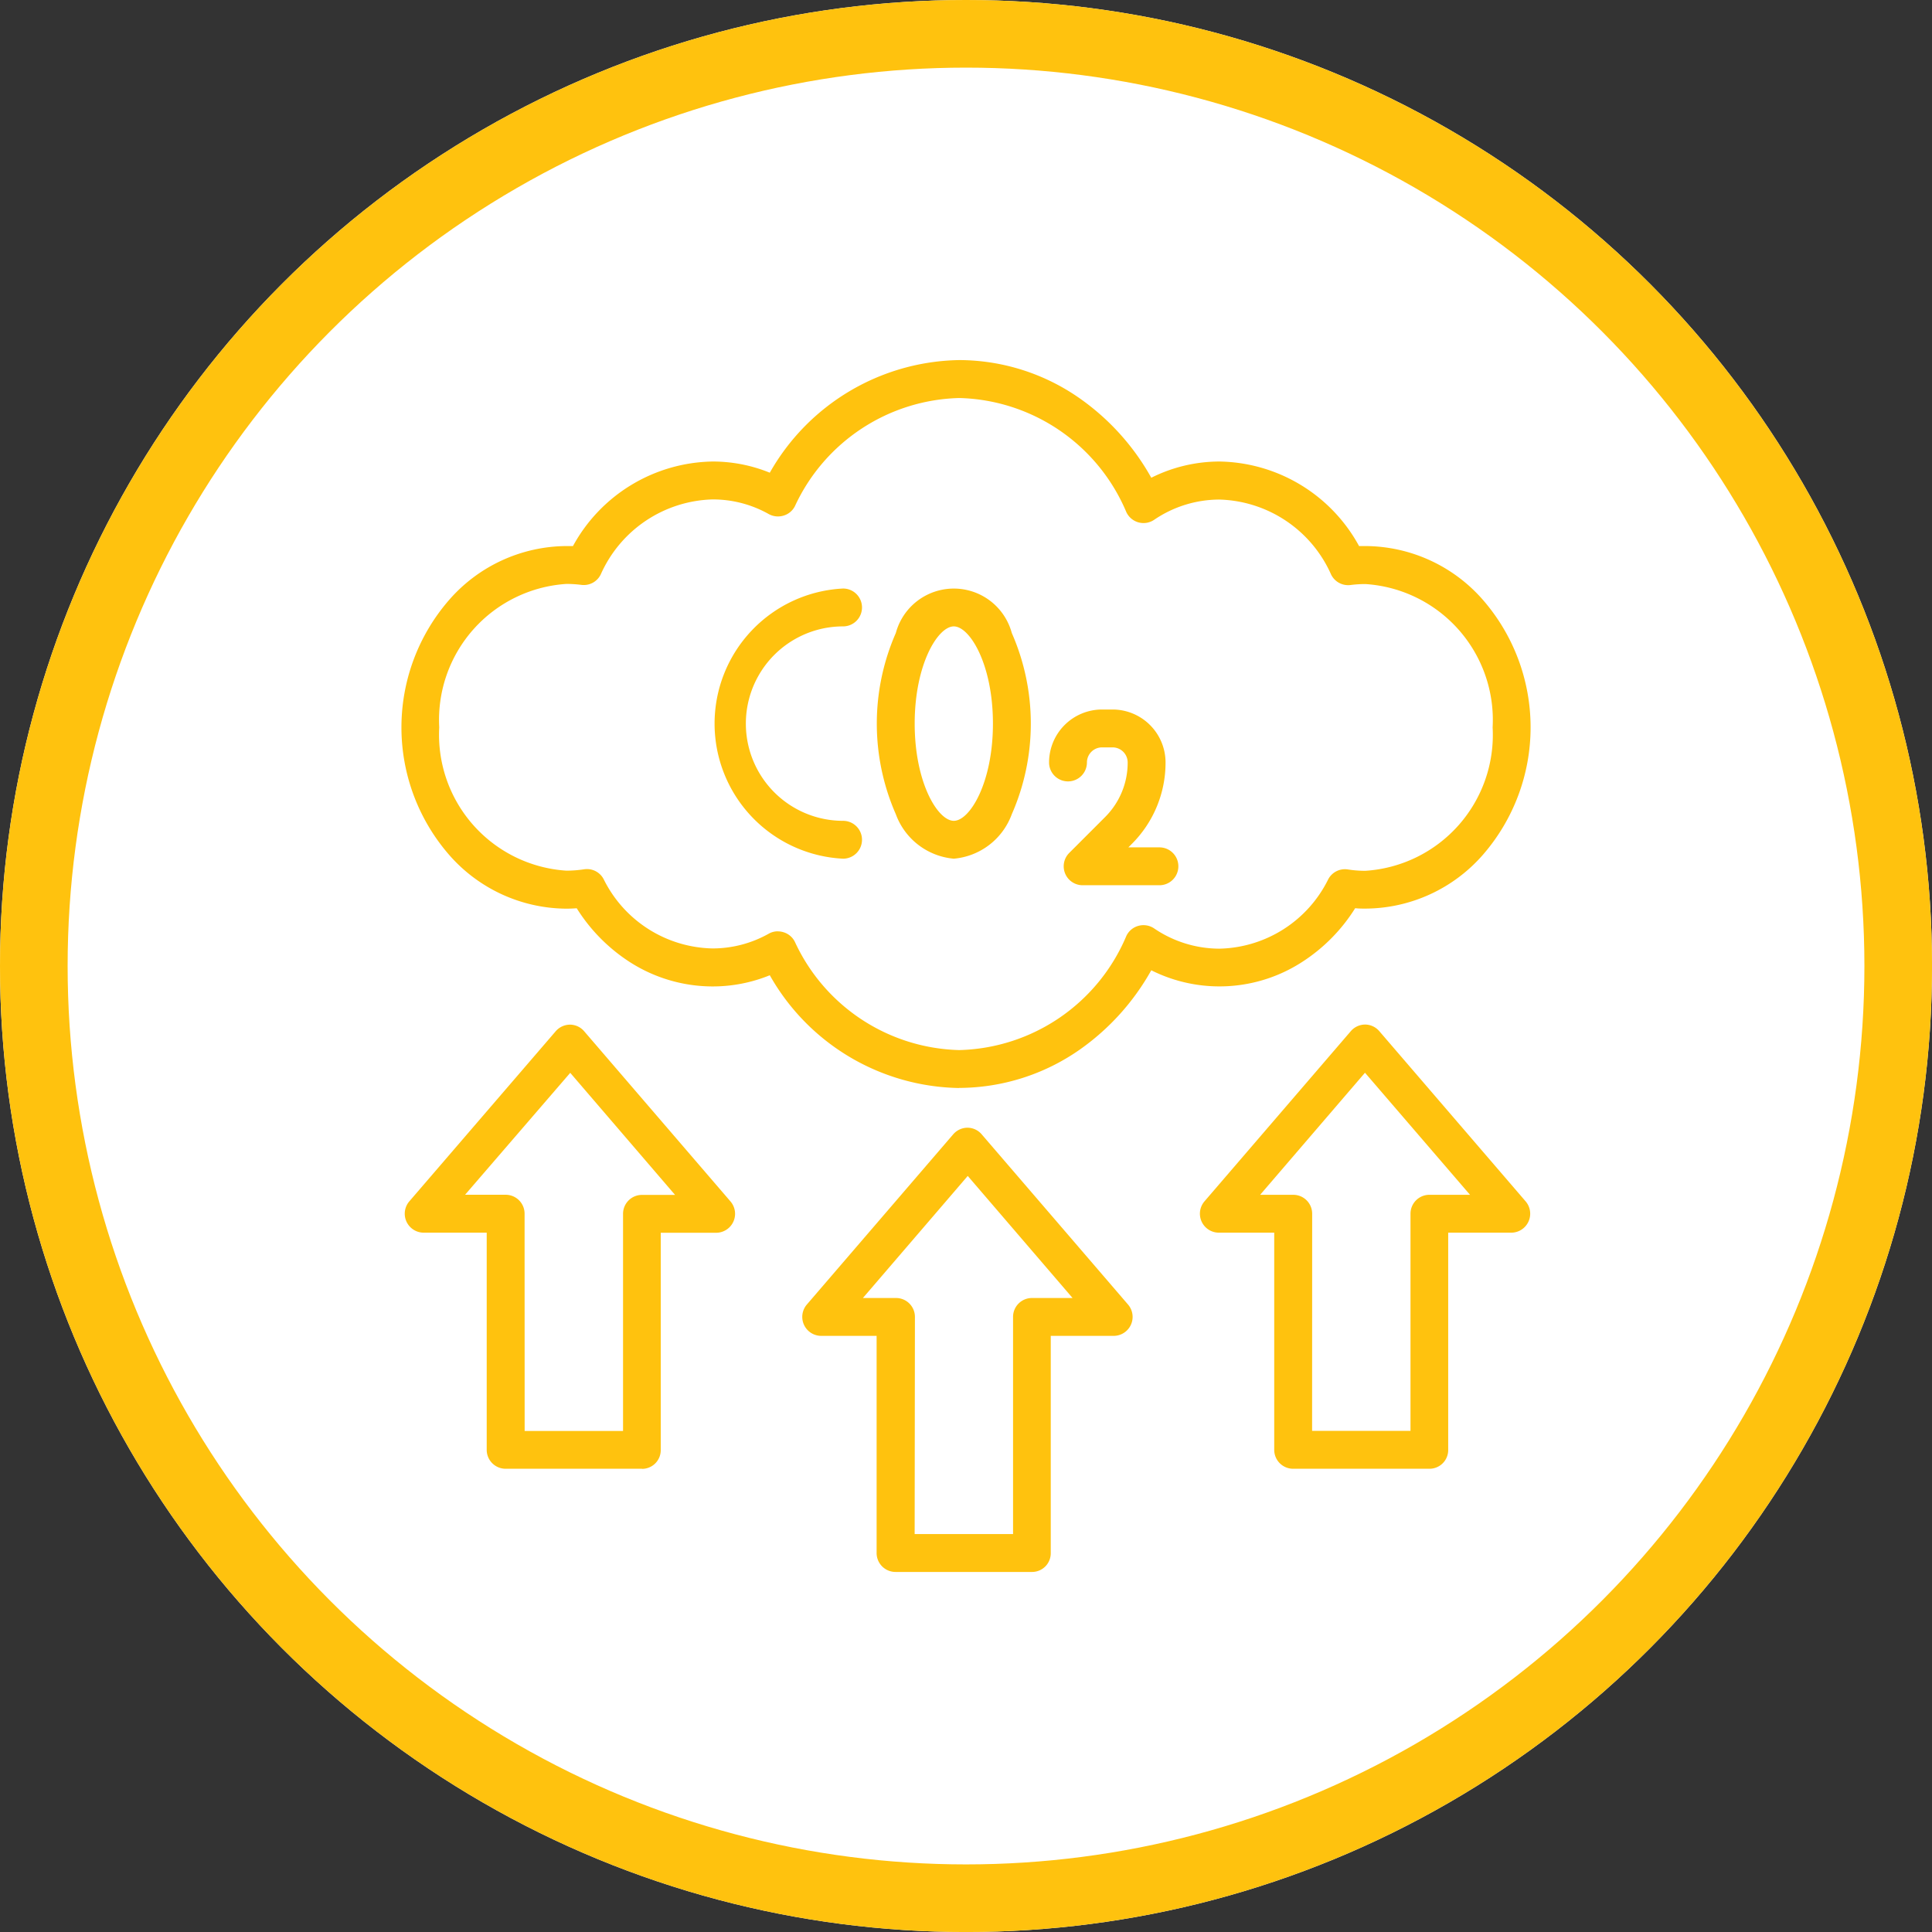
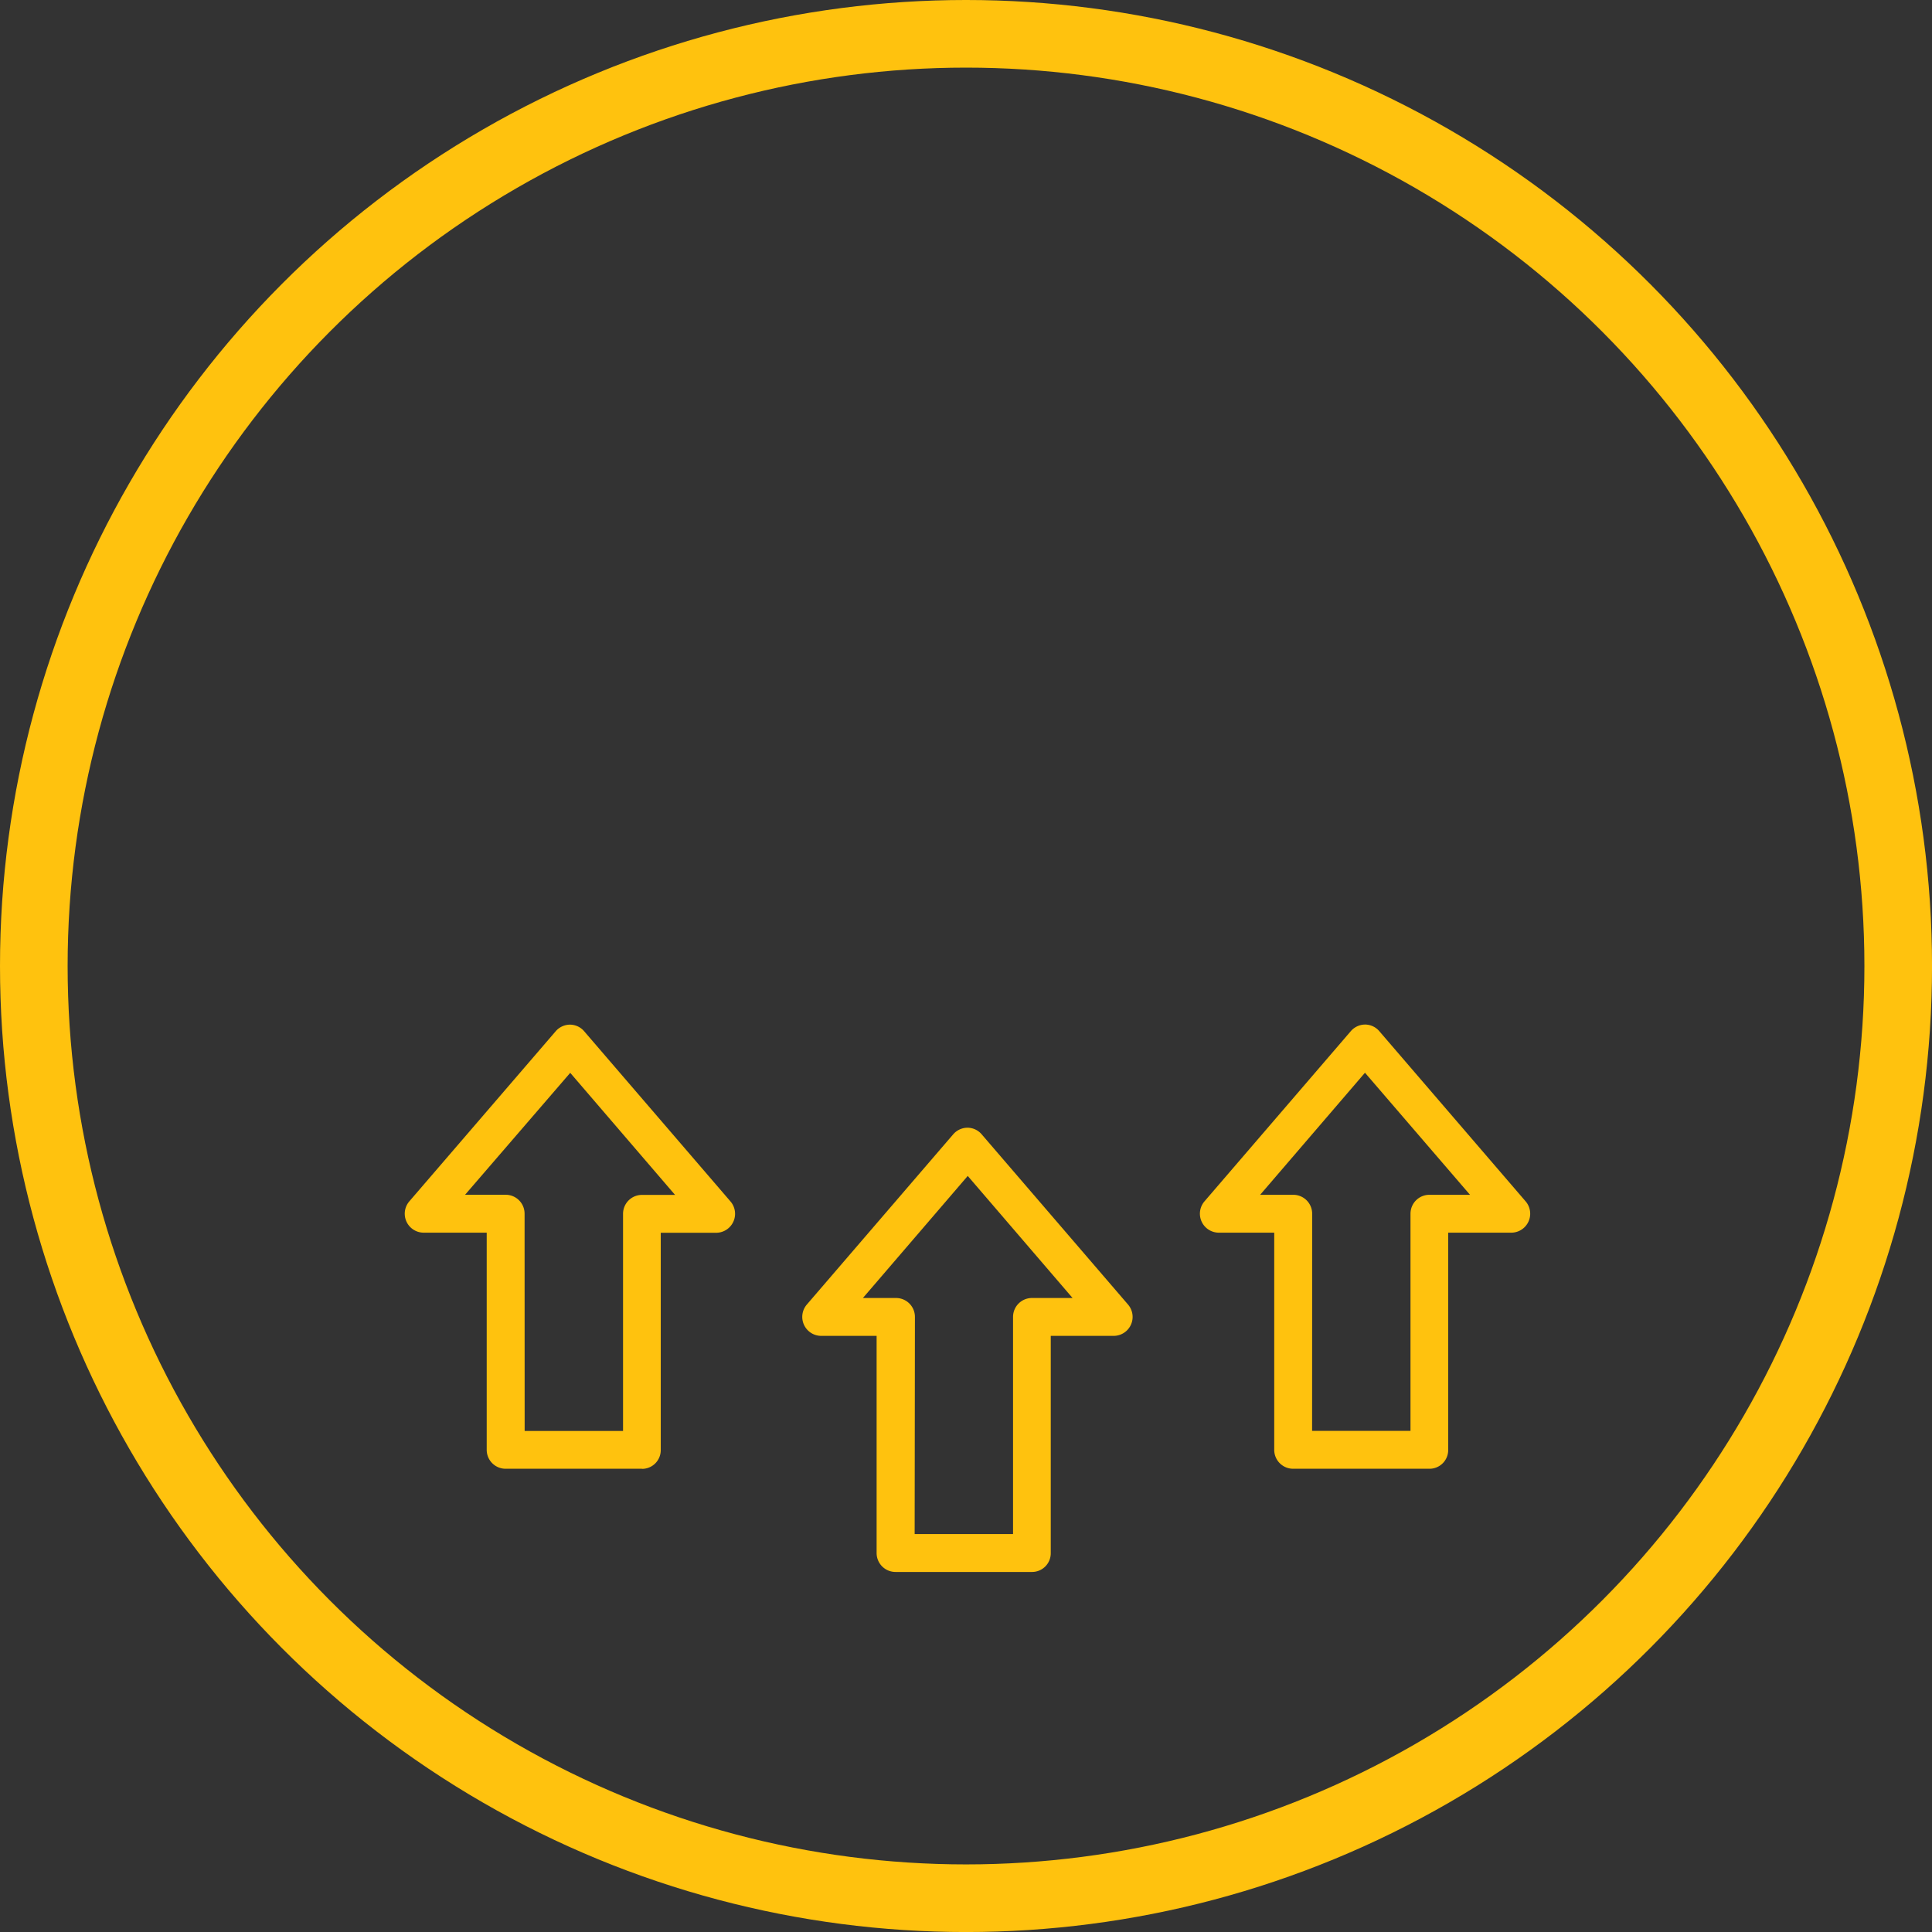
<svg xmlns="http://www.w3.org/2000/svg" width="57.137" height="57.137" viewBox="0 0 57.137 57.137">
  <rect x="0" y="0" width="57.137" height="57.137" fill="#333333" stroke="none" />
  <defs>
    <clipPath id="clip-path">
      <rect id="Rectangle_388" data-name="Rectangle 388" width="33.394" height="35.84" fill="#ffc20e" />
    </clipPath>
  </defs>
  <g id="Group_1038" data-name="Group 1038" transform="translate(-738 -2844)">
    <g id="Ellipse_55" data-name="Ellipse 55" transform="translate(738 2844)" fill="#fff" stroke="#ffc20e" stroke-width="2">
-       <circle cx="28.569" cy="28.569" r="28.569" stroke="none" />
      <circle cx="28.569" cy="28.569" r="27.569" fill="none" />
    </g>
    <g id="Group_807" data-name="Group 807" transform="translate(749.872 2854.649)">
      <g id="Group_806" data-name="Group 806" clip-path="url(#clip-path)">
-         <path id="Path_772" data-name="Path 772" d="M16.494,21.528a6.552,6.552,0,0,1-5.6-3.335,4.472,4.472,0,0,1-1.694.331,4.543,4.543,0,0,1-2.471-.737,5.132,5.132,0,0,1-1.545-1.575c-.1.007-.2.012-.306.012A4.639,4.639,0,0,1,1.41,14.632a5.743,5.743,0,0,1,0-7.538A4.639,4.639,0,0,1,4.882,5.5c.063,0,.126,0,.191,0A4.791,4.791,0,0,1,9.2,3a4.463,4.463,0,0,1,1.694.331A6.559,6.559,0,0,1,16.5,0,6.227,6.227,0,0,1,20.05,1.125a7.073,7.073,0,0,1,2.126,2.355A4.515,4.515,0,0,1,24.19,3a4.785,4.785,0,0,1,4.131,2.5c.063,0,.126,0,.191,0a4.639,4.639,0,0,1,3.472,1.592,5.743,5.743,0,0,1,0,7.538,4.639,4.639,0,0,1-3.472,1.592c-.1,0-.2,0-.306-.012a5.106,5.106,0,0,1-1.545,1.575,4.5,4.5,0,0,1-4.485.261A7.1,7.1,0,0,1,20.05,20.4a6.25,6.25,0,0,1-3.556,1.125m-5.36-4.63a.571.571,0,0,1,.166.026.551.551,0,0,1,.336.285,5.507,5.507,0,0,0,4.859,3.2,5.51,5.51,0,0,0,4.943-3.374.557.557,0,0,1,.357-.3.564.564,0,0,1,.464.075,3.442,3.442,0,0,0,1.928.6,3.674,3.674,0,0,0,3.223-2.054.558.558,0,0,1,.579-.289,3.257,3.257,0,0,0,.52.04,4.027,4.027,0,0,0,3.762-4.24,4.027,4.027,0,0,0-3.762-4.24,3.489,3.489,0,0,0-.439.028.561.561,0,0,1-.576-.31,3.725,3.725,0,0,0-3.307-2.217,3.437,3.437,0,0,0-1.928.6.561.561,0,0,1-.821-.229,5.51,5.51,0,0,0-4.943-3.374,5.507,5.507,0,0,0-4.859,3.2A.551.551,0,0,1,11.3,4.6a.565.565,0,0,1-.439-.047A3.369,3.369,0,0,0,9.2,4.121,3.73,3.73,0,0,0,5.895,6.338a.558.558,0,0,1-.576.31A3.489,3.489,0,0,0,4.88,6.62a4.027,4.027,0,0,0-3.762,4.24A4.027,4.027,0,0,0,4.88,15.1a3.552,3.552,0,0,0,.52-.04.556.556,0,0,1,.579.289A3.674,3.674,0,0,0,9.2,17.4a3.387,3.387,0,0,0,1.659-.434.538.538,0,0,1,.273-.072" transform="translate(0)" fill="#ffc20e" />
-         <path id="Path_773" data-name="Path 773" d="M392.3,297.49a4,4,0,0,1,0-7.99.56.56,0,1,1,0,1.12,2.875,2.875,0,1,0,0,5.75.56.56,0,1,1,0,1.12" transform="translate(-379.239 -282.744)" fill="#ffc20e" />
-         <path id="Path_774" data-name="Path 774" d="M604.678,297.49a2.014,2.014,0,0,1-1.715-1.316,6.662,6.662,0,0,1,0-5.358,1.776,1.776,0,0,1,3.43,0,6.662,6.662,0,0,1,0,5.358,2.014,2.014,0,0,1-1.715,1.316m0-6.87c-.471,0-1.157,1.12-1.157,2.875s.686,2.875,1.157,2.875,1.157-1.12,1.157-2.875-.686-2.875-1.157-2.875" transform="translate(-588.342 -282.744)" fill="#ffc20e" />
-         <path id="Path_775" data-name="Path 775" d="M824.167,447.9h-2.273a.56.56,0,0,1-.4-.957l1.057-1.057a2.272,2.272,0,0,0,.67-1.617.447.447,0,0,0-.446-.446h-.313a.447.447,0,0,0-.446.446.56.56,0,0,1-1.12,0,1.568,1.568,0,0,1,1.566-1.566h.313a1.568,1.568,0,0,1,1.566,1.566,3.388,3.388,0,0,1-1,2.411l-.1.1h.919a.56.56,0,0,1,0,1.12" transform="translate(-801.743 -432.369)" fill="#ffc20e" />
        <path id="Path_776" data-name="Path 776" d="M515,986.134h-4.03a.559.559,0,0,1-.56-.56v-6.422h-1.638a.561.561,0,0,1-.425-.927l4.324-5.029a.563.563,0,0,1,.425-.2.555.555,0,0,1,.425.2l4.324,5.029a.561.561,0,0,1-.425.927H515.56v6.422a.553.553,0,0,1-.555.56m-3.47-1.12h2.91v-6.422a.559.559,0,0,1,.56-.56h1.2l-3.1-3.61-3.1,3.61h.978a.559.559,0,0,1,.56.56Z" transform="translate(-496.357 -950.294)" fill="#ffc20e" />
        <path id="Path_777" data-name="Path 777" d="M1018.9,855.334h-4.03a.559.559,0,0,1-.56-.56v-6.422h-1.638a.561.561,0,0,1-.425-.926l4.324-5.029a.563.563,0,0,1,.425-.2.555.555,0,0,1,.425.2l4.324,5.029a.561.561,0,0,1-.425.926h-1.865v6.422a.553.553,0,0,1-.555.56m-3.47-1.12h2.91v-6.422a.559.559,0,0,1,.56-.56h1.2l-3.106-3.61-3.1,3.61h.978a.559.559,0,0,1,.56.56Z" transform="translate(-988.498 -822.546)" fill="#ffc20e" />
        <path id="Path_778" data-name="Path 778" d="M11.231,855.334H7.2a.559.559,0,0,1-.56-.56v-6.422H4.776a.561.561,0,0,1-.425-.926L8.676,842.4a.563.563,0,0,1,.425-.2.555.555,0,0,1,.425.2l4.324,5.029a.561.561,0,0,1-.425.926H11.787v6.422a.553.553,0,0,1-.555.56m-3.47-1.12h2.91v-6.422a.559.559,0,0,1,.56-.56h.978l-3.1-3.61L6,847.231h1.2a.559.559,0,0,1,.56.56Z" transform="translate(-4.118 -822.546)" fill="#ffc20e" />
      </g>
    </g>
  </g>
</svg>